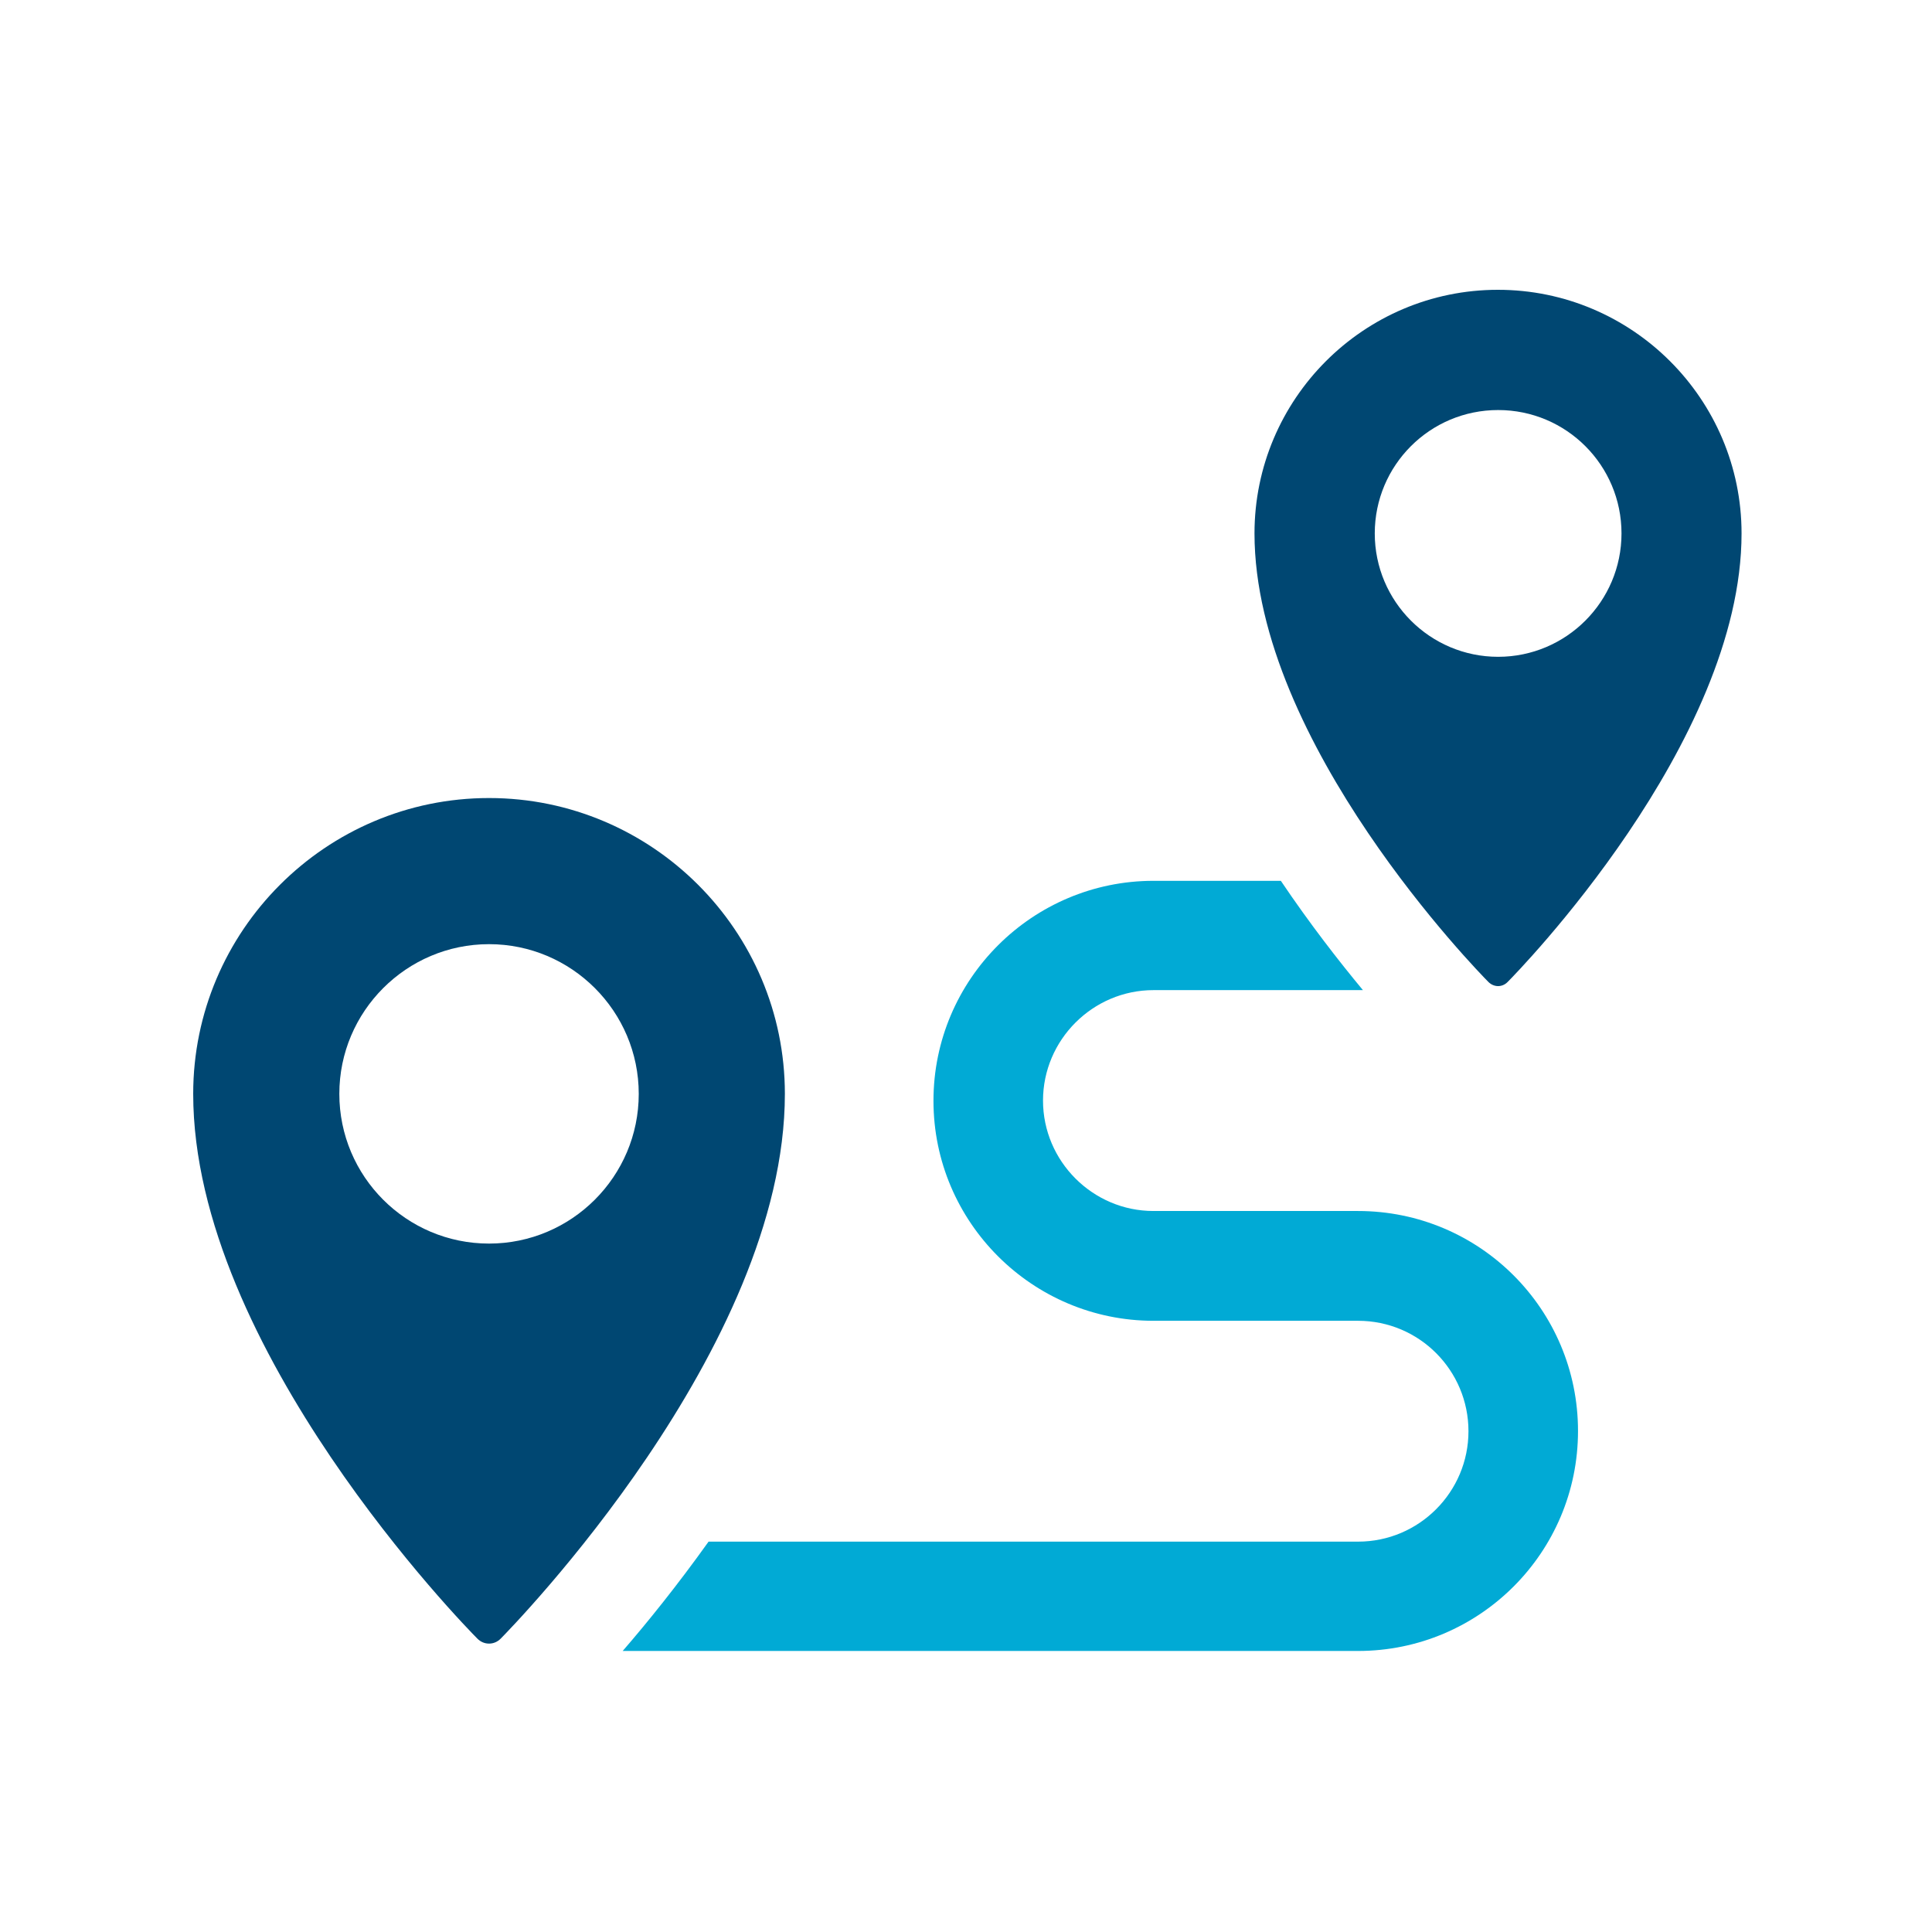
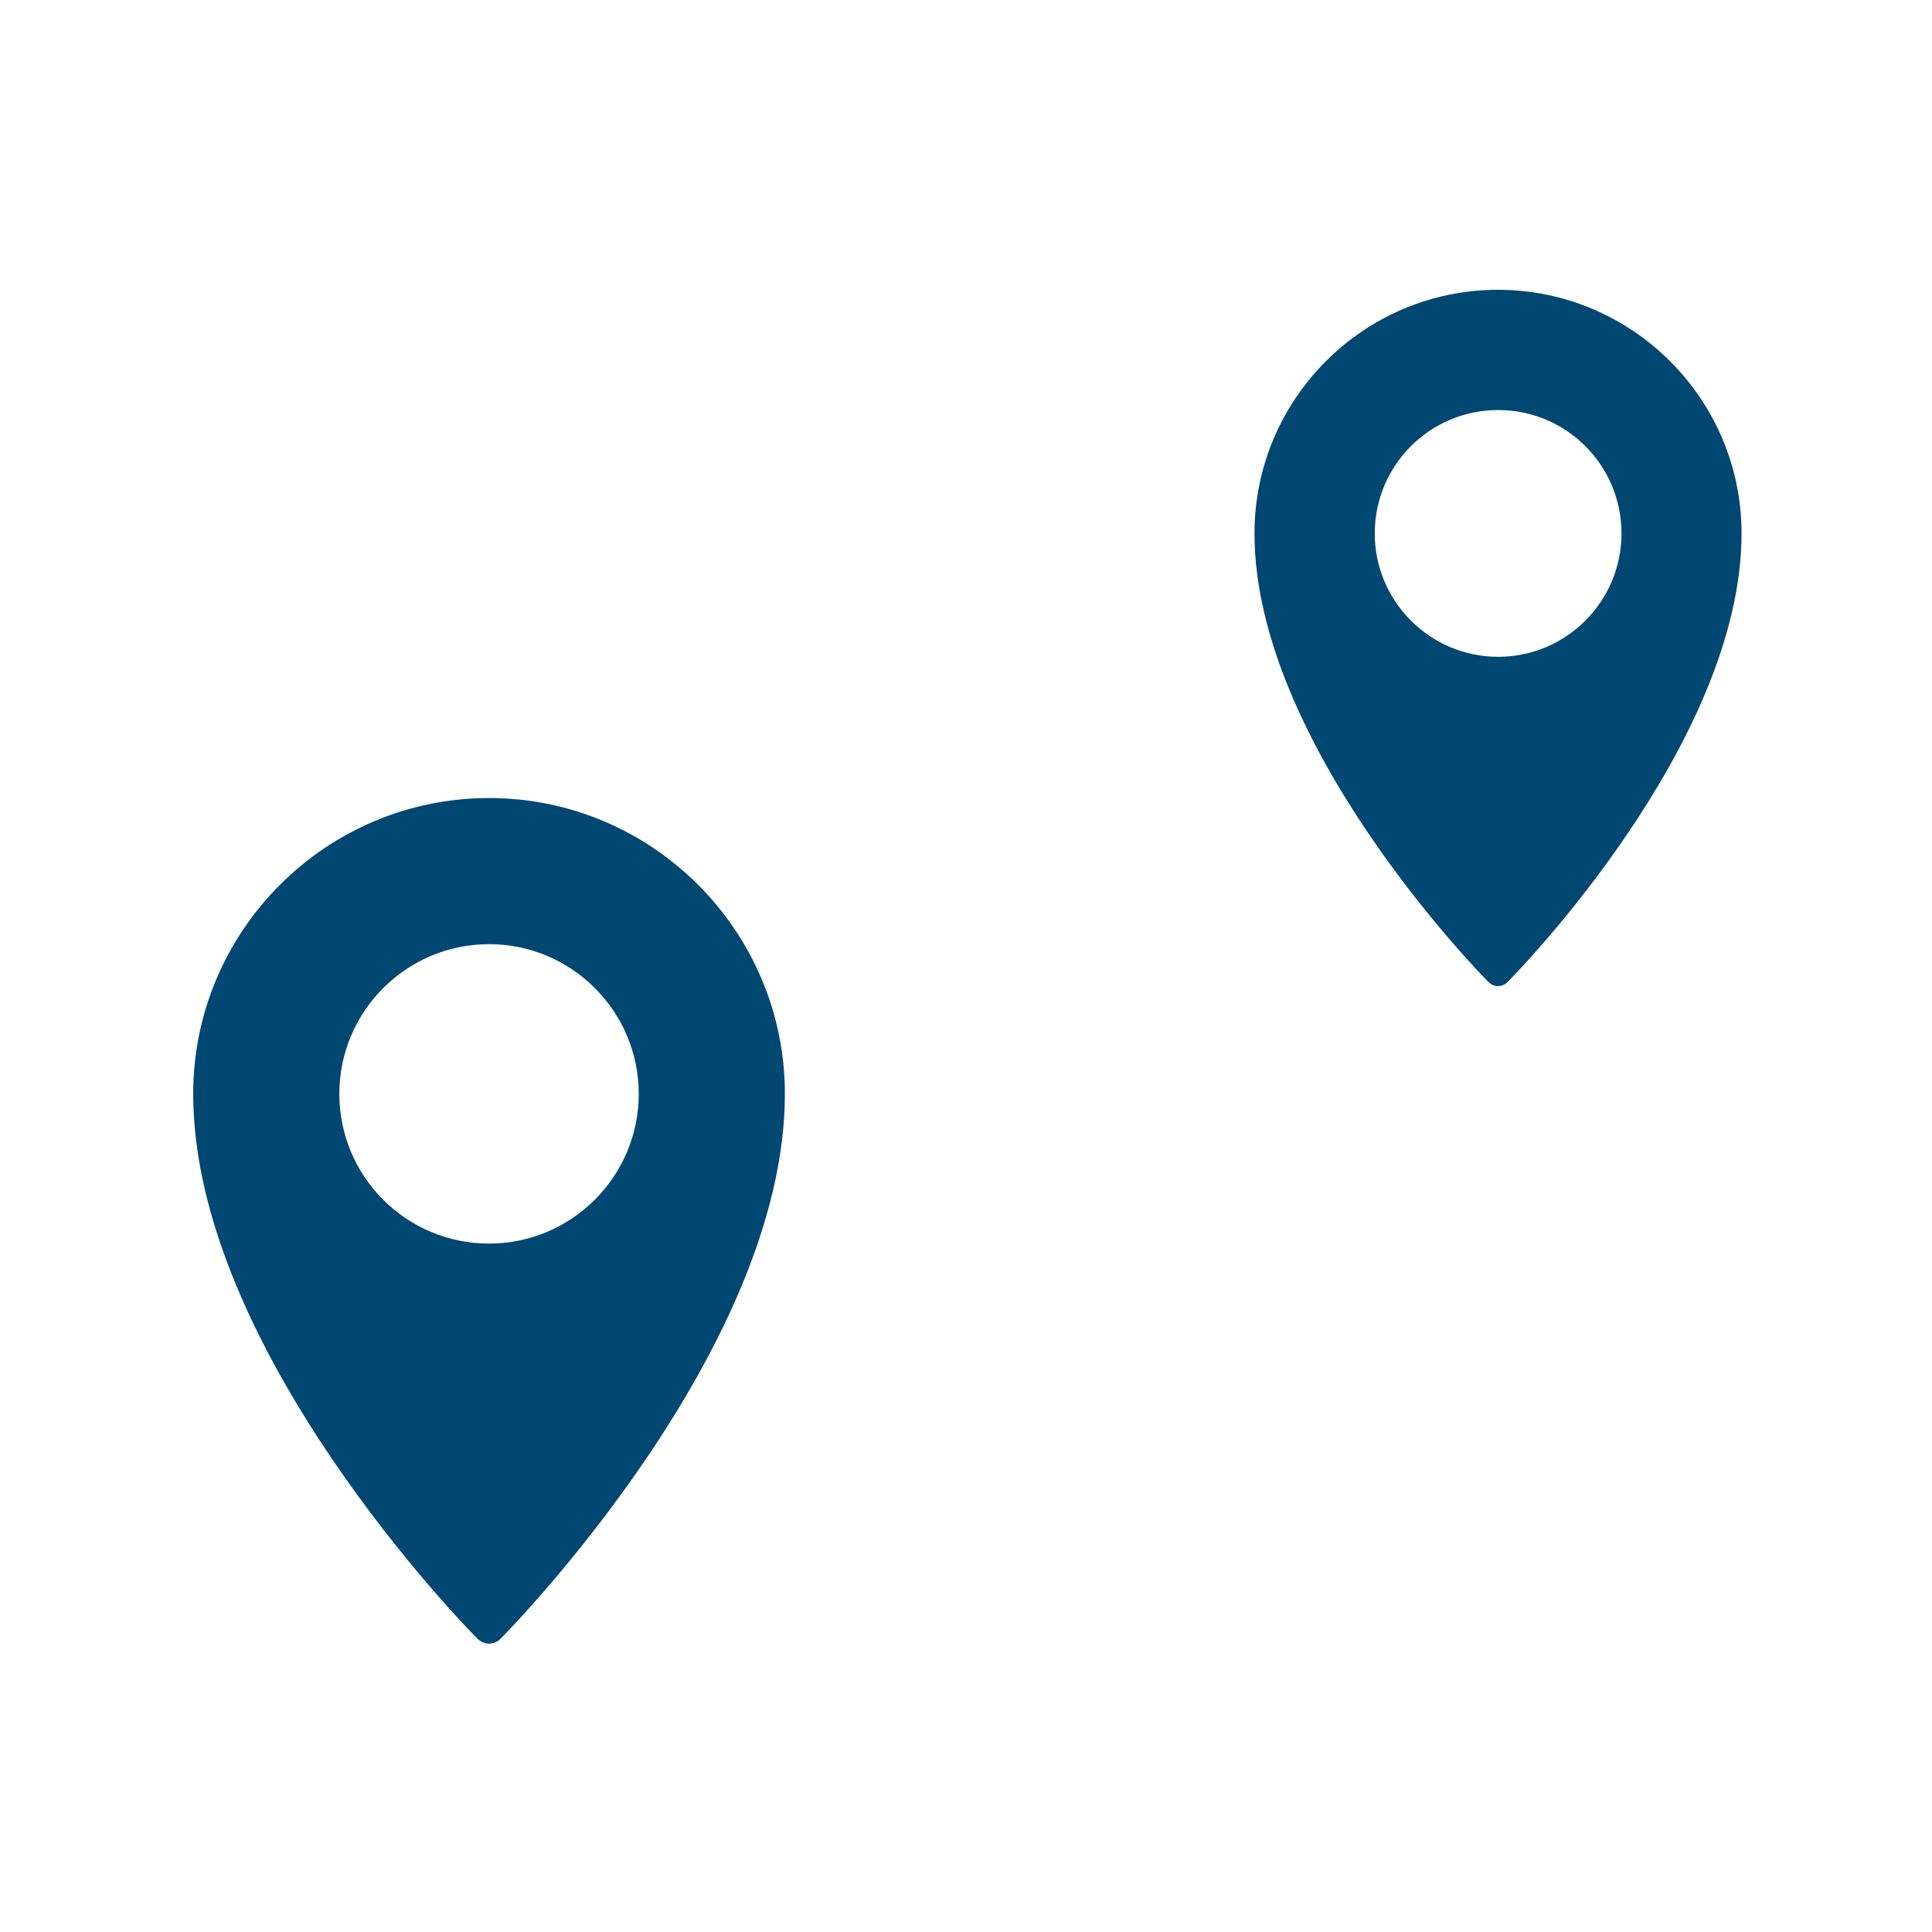
<svg xmlns="http://www.w3.org/2000/svg" width="80" height="80" viewBox="0 0 80 80" fill="none">
-   <path d="M56.233 50.145H47.762C45.249 50.145 43.189 48.085 43.189 45.572C43.189 43.059 45.249 40.999 47.762 40.999H56.436C55.439 39.798 54.238 38.256 53.037 36.473H47.762C42.755 36.473 38.653 40.547 38.653 45.582C38.653 50.616 42.755 54.691 47.762 54.691H56.233C58.774 54.691 60.806 56.751 60.806 59.264C60.806 61.776 58.764 63.836 56.233 63.836H29.34C28.047 65.647 26.8 67.19 25.784 68.363H56.233C61.259 68.363 65.342 64.289 65.342 59.254C65.342 54.219 61.268 50.145 56.233 50.145Z" fill="#01AAD5" />
  <path d="M20.25 33.045C13.497 33.045 8 38.542 8 45.295C8 55.836 19.289 67.375 19.77 67.855C19.899 67.984 20.065 68.058 20.25 68.058C20.435 68.058 20.601 67.984 20.73 67.855C21.211 67.365 32.5 55.836 32.5 45.295C32.5 38.542 27.003 33.045 20.25 33.045ZM20.25 51.494C16.823 51.494 14.051 48.713 14.051 45.295C14.051 41.877 16.832 39.096 20.25 39.096C23.668 39.096 26.449 41.877 26.449 45.295C26.449 48.713 23.668 51.494 20.25 51.494Z" fill="#004772" />
  <path d="M62.025 40.833C62.173 40.833 62.312 40.777 62.423 40.666C62.82 40.269 72.114 30.772 72.114 22.088C72.114 16.527 67.587 12 62.025 12C56.464 12 51.946 16.527 51.946 22.088C51.946 30.763 61.24 40.269 61.637 40.666C61.739 40.768 61.887 40.833 62.035 40.833H62.025ZM56.926 22.088C56.926 19.27 59.208 16.979 62.035 16.979C64.862 16.979 67.143 19.27 67.143 22.088C67.143 24.906 64.852 27.197 62.035 27.197C59.217 27.197 56.926 24.906 56.926 22.088Z" fill="#004772" />
</svg>